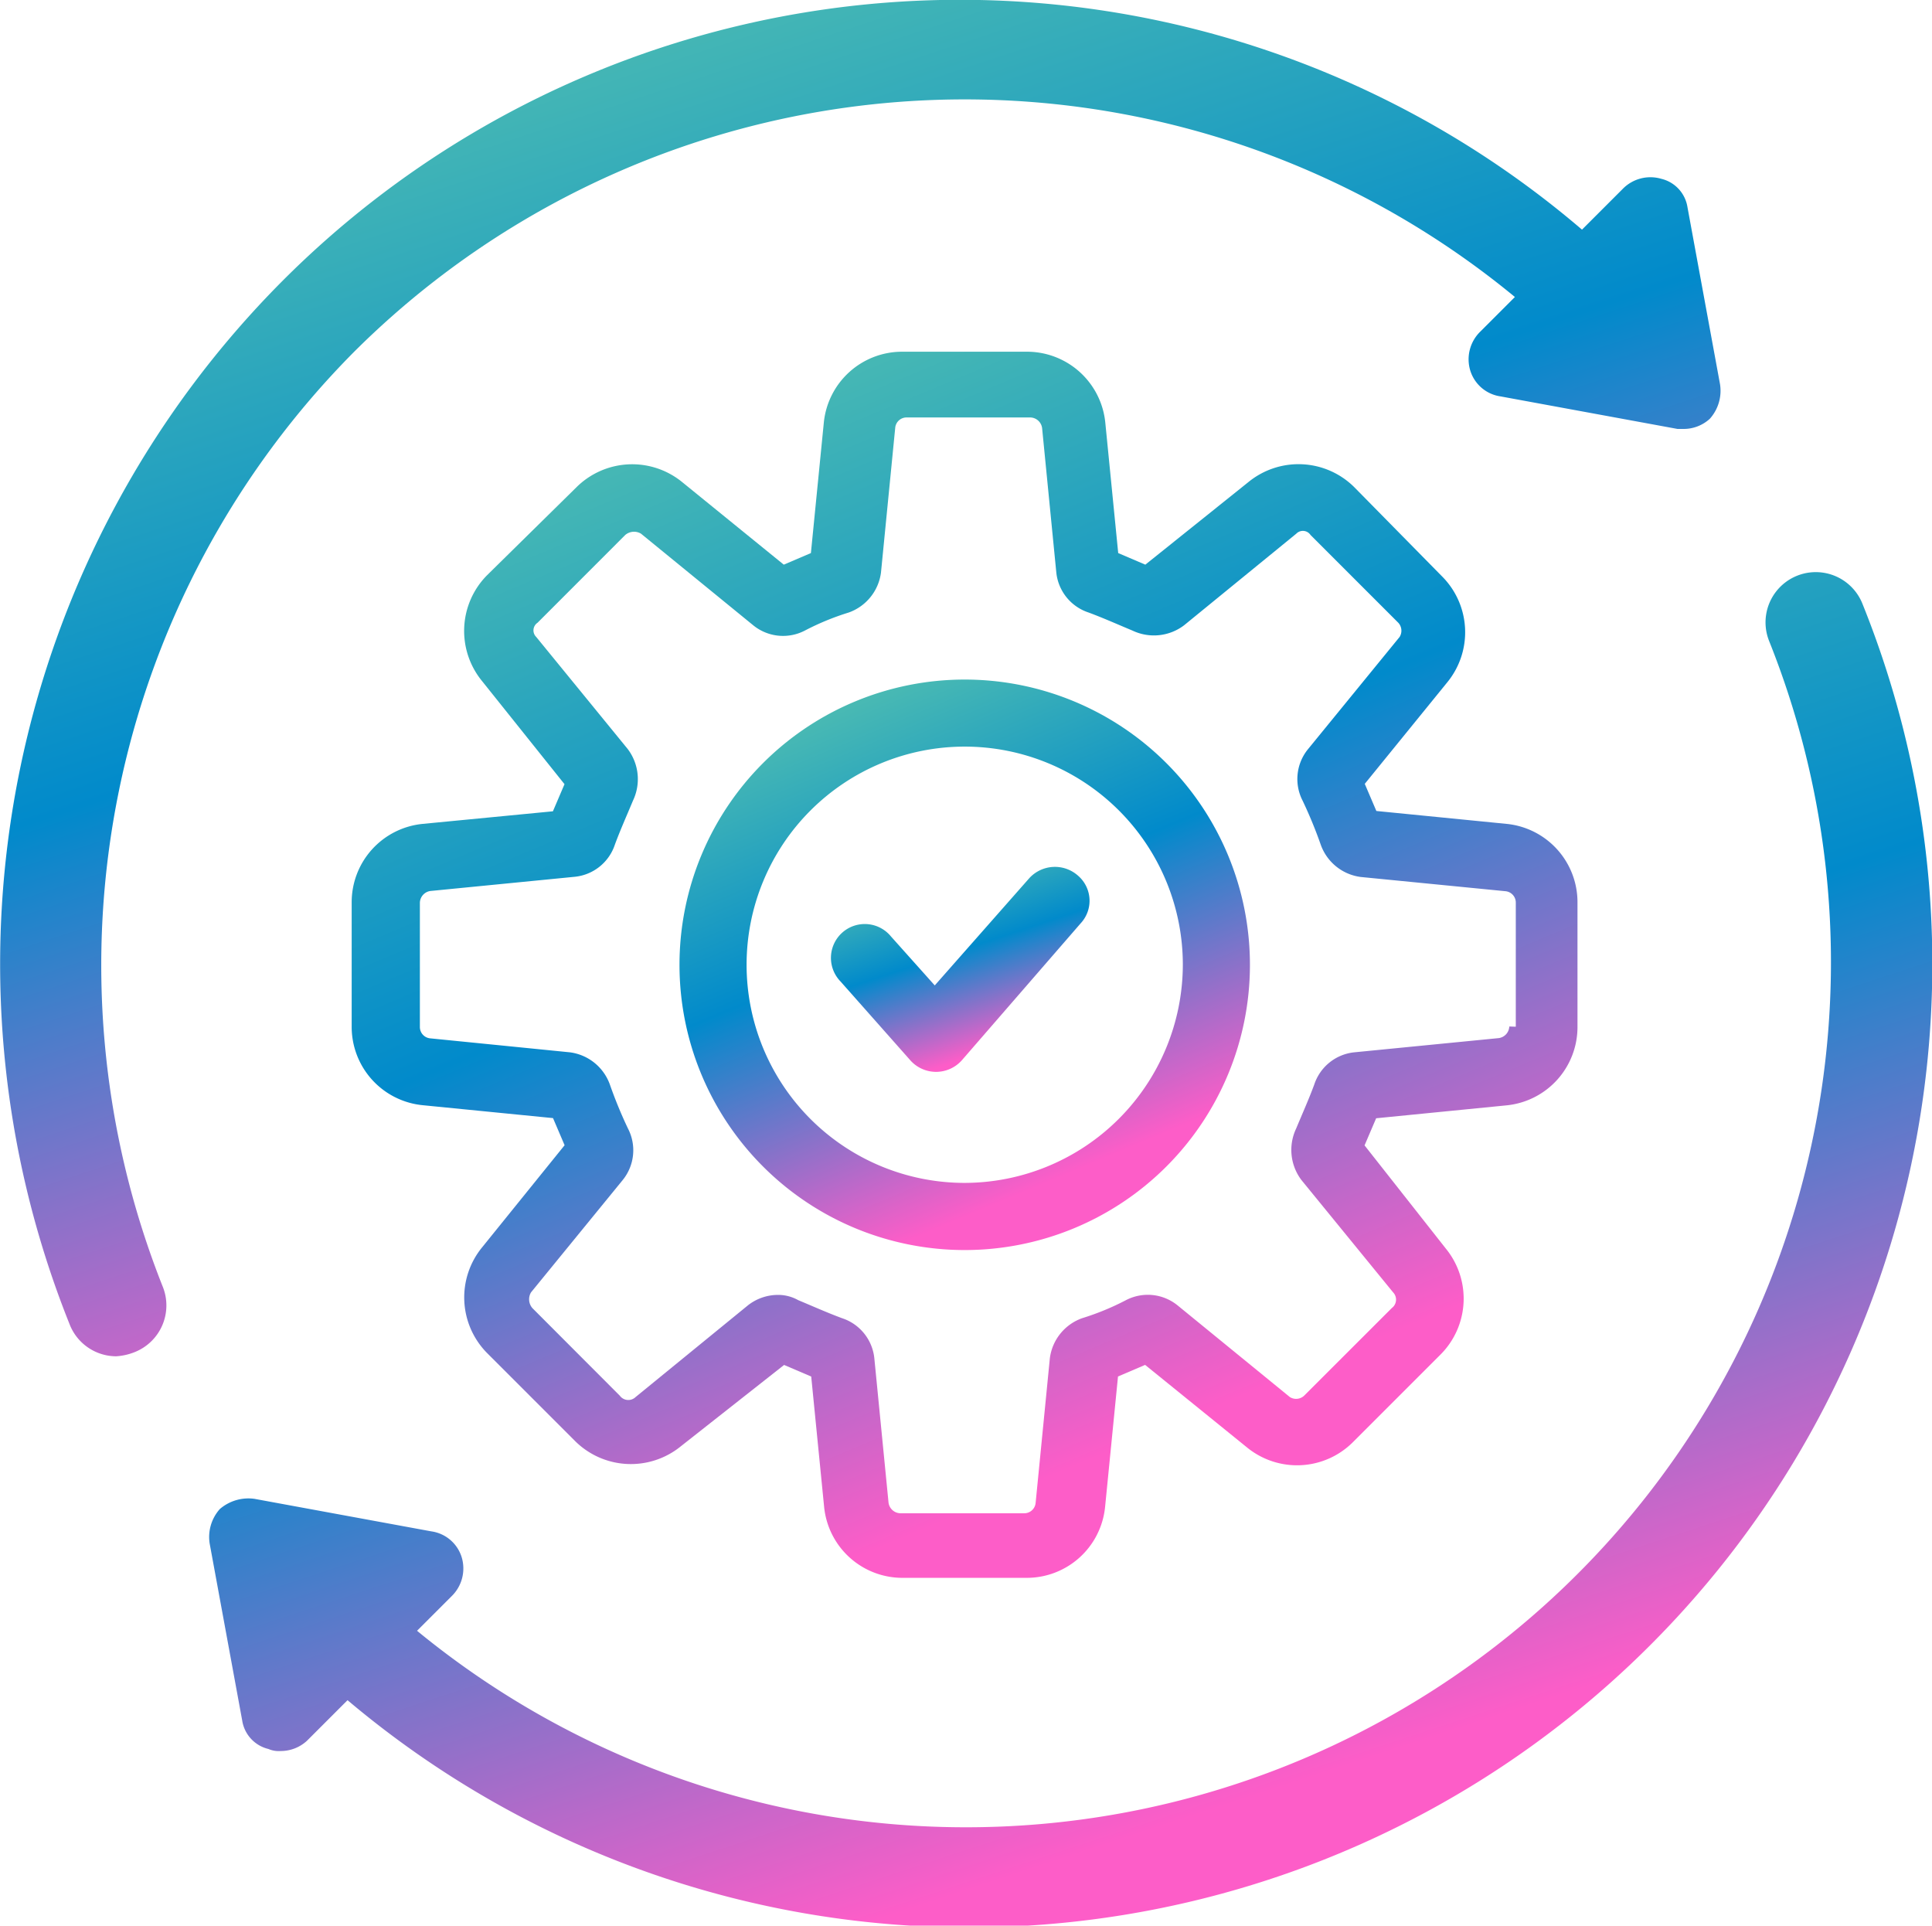
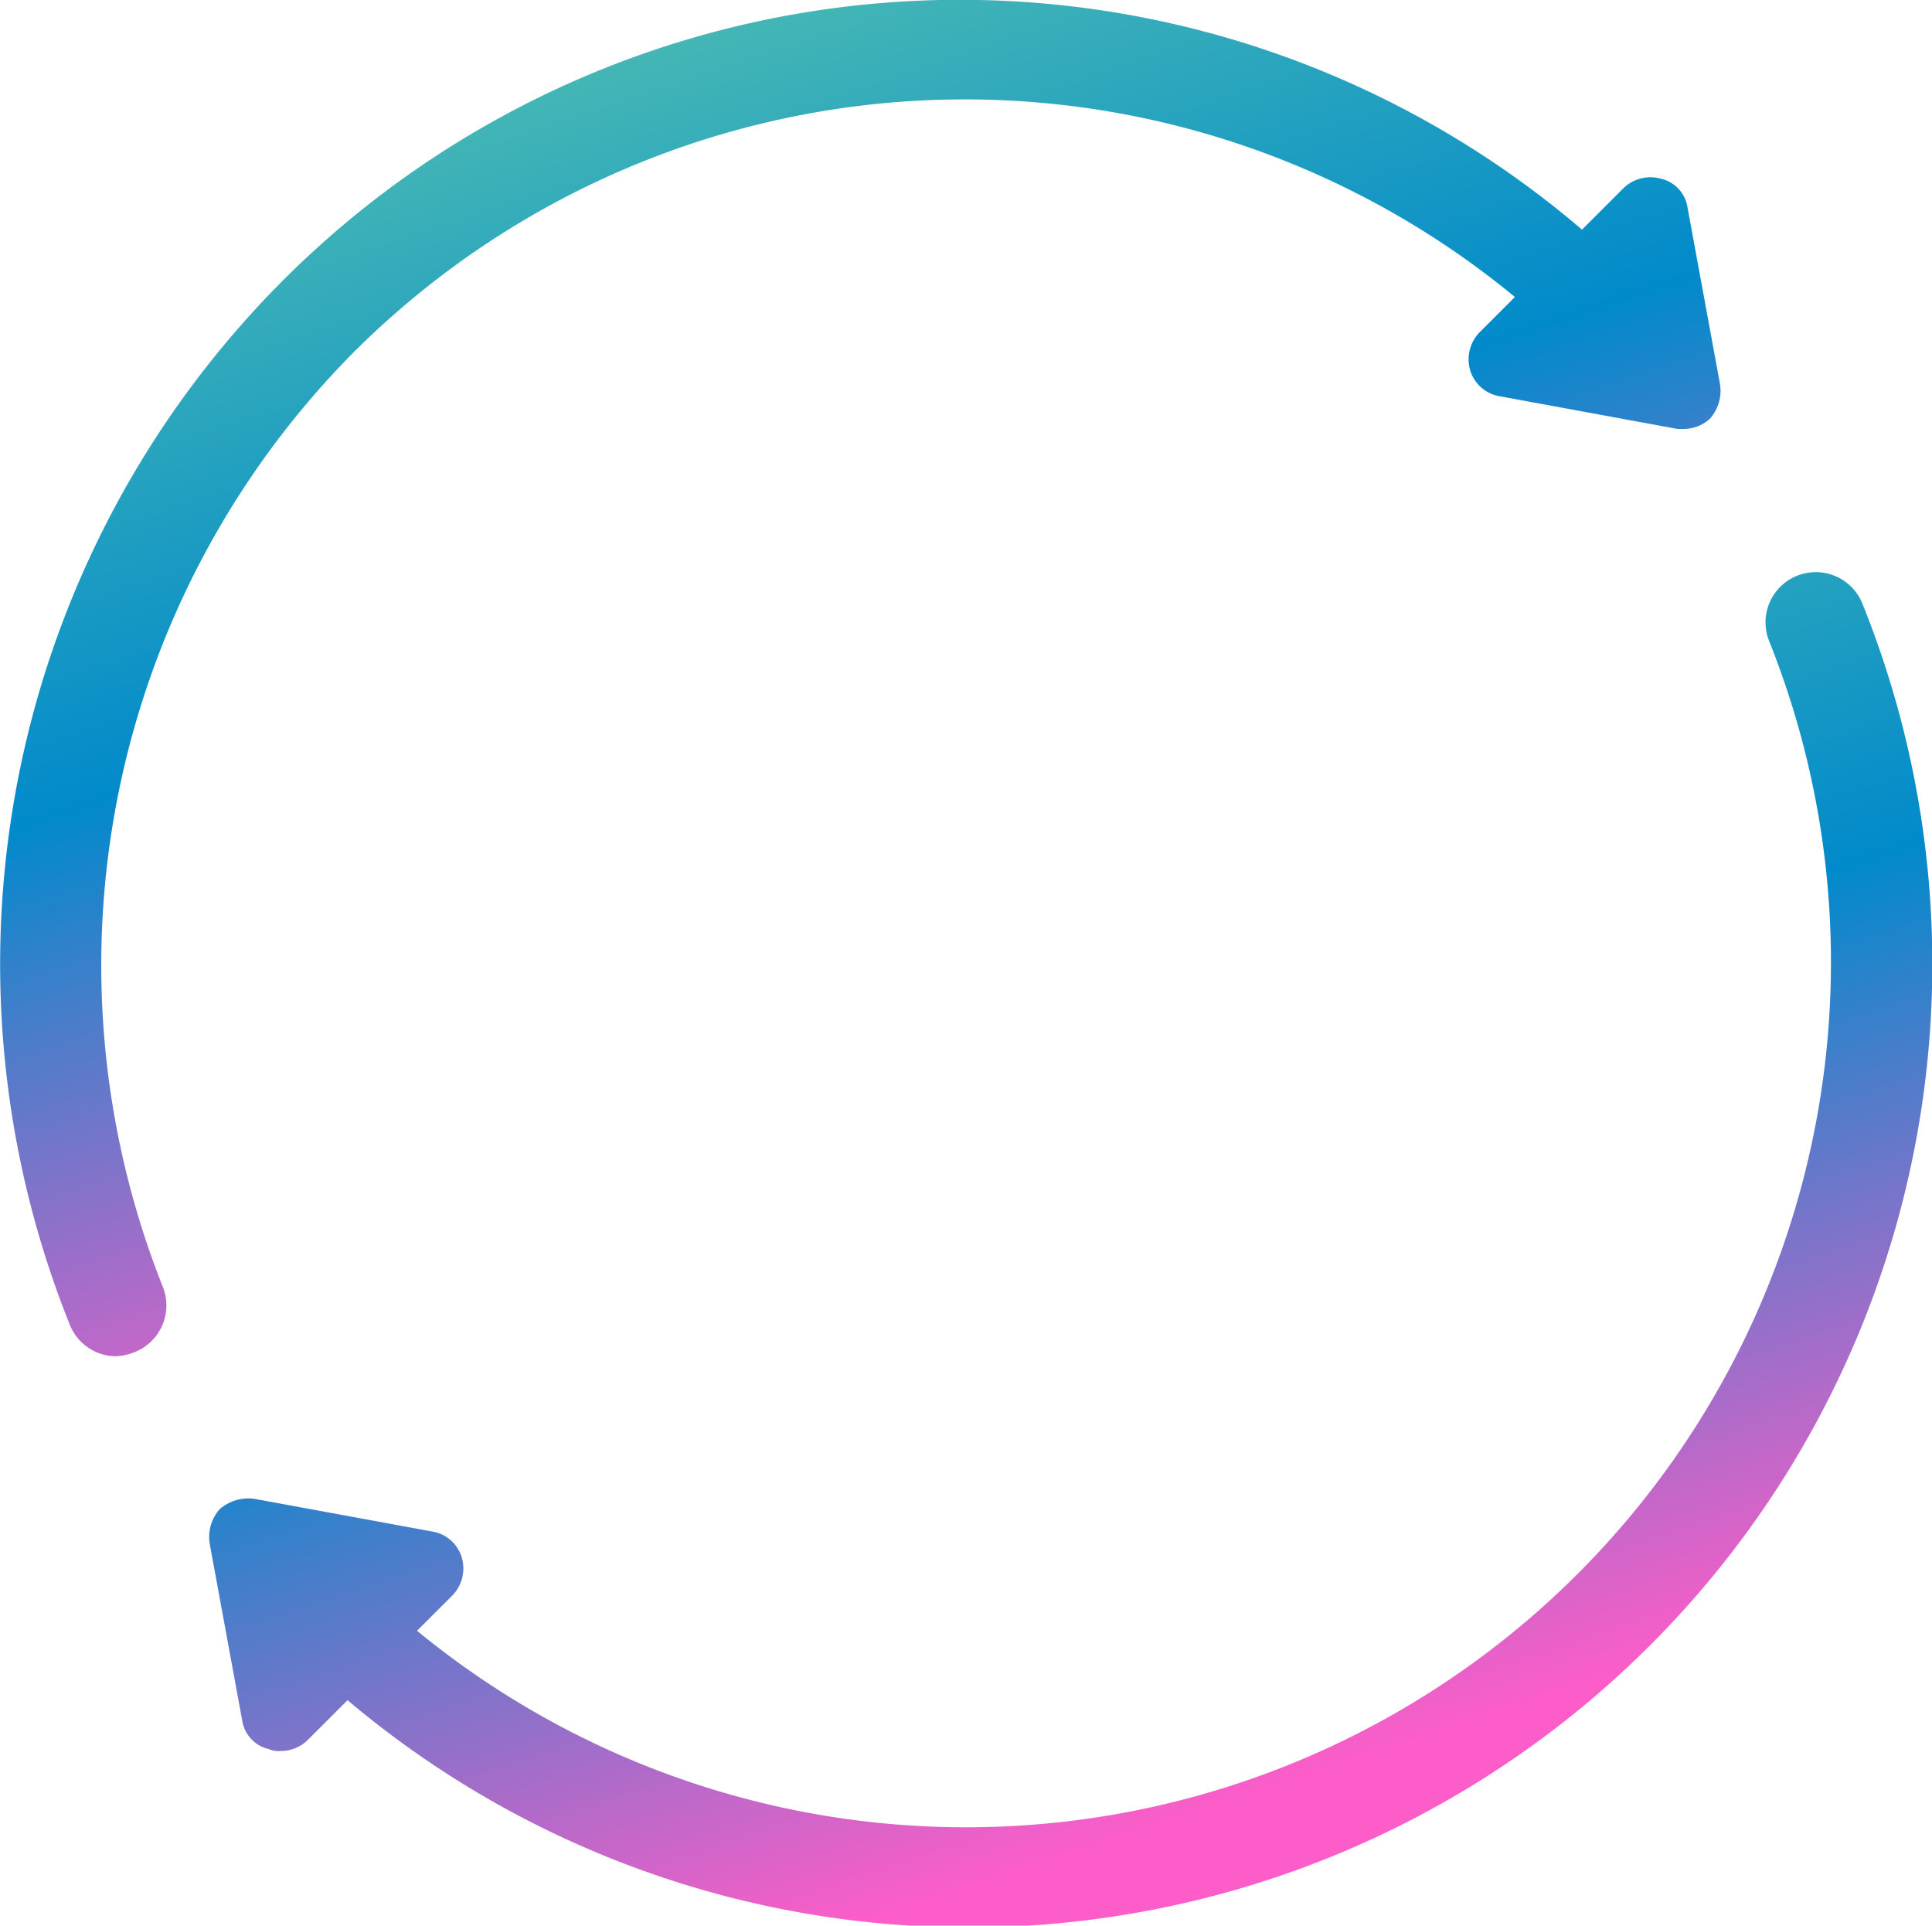
<svg xmlns="http://www.w3.org/2000/svg" width="36.829" height="36.704" viewBox="0 0 36.829 36.704">
  <defs>
    <linearGradient id="linear-gradient" x1="0.25" x2="0.624" y2="0.891" gradientUnits="objectBoundingBox">
      <stop offset="0" stop-color="#53c0b0" />
      <stop offset="0.488" stop-color="#018acb" />
      <stop offset="1" stop-color="#fd5dc8" />
    </linearGradient>
  </defs>
  <g id="Group_59409" data-name="Group 59409" transform="translate(-1337 -3919)">
    <g id="noun_international_3884003" transform="translate(1337 3919)">
      <g id="Group_59087" data-name="Group 59087" transform="translate(0 0)">
        <path id="Path_99274" data-name="Path 99274" d="M9.235,9.3A16.486,16.486,0,0,1,31.364,8.254l-.659.659a.738.738,0,0,0-.194.736.709.709,0,0,0,.581.5l3.372.62h.116a.737.737,0,0,0,.5-.194.8.8,0,0,0,.194-.659l-.62-3.372a.661.661,0,0,0-.5-.543.738.738,0,0,0-.736.194l-.775.775a18.241,18.241,0,0,0-24.764.969A18.448,18.448,0,0,0,3.809,27.825a.956.956,0,0,0,.891.62,1.132,1.132,0,0,0,.349-.078.957.957,0,0,0,.543-1.24A16.594,16.594,0,0,1,9.235,9.3Z" transform="translate(-2.486 -2.593)" fill="url(#linear-gradient)" />
        <path id="Path_99275" data-name="Path 99275" d="M44.292,31.335a.957.957,0,1,0-1.783.7A16.489,16.489,0,0,1,16.737,50.906l.659-.659a.738.738,0,0,0,.194-.736.709.709,0,0,0-.581-.5l-3.372-.62a.835.835,0,0,0-.659.194.8.8,0,0,0-.194.659l.62,3.372a.661.661,0,0,0,.5.543.492.492,0,0,0,.233.039.737.737,0,0,0,.5-.194l.775-.775A18.364,18.364,0,0,0,44.292,31.335Z" transform="translate(-8.787 -19.822)" fill="url(#linear-gradient)" />
      </g>
    </g>
    <g id="noun_configuration_2965954" transform="translate(1343.704 3925.704)">
      <g id="Group_59074" data-name="Group 59074" transform="translate(0 0)">
-         <path id="Path_99213" data-name="Path 99213" d="M24.518,11.5l-2.485-.246-.221-.517L23.386,8.8a1.507,1.507,0,0,0-.1-2.017l-1.673-1.7a1.508,1.508,0,0,0-2.017-.1L17.629,6.559l-.517-.221-.246-2.485a1.5,1.5,0,0,0-1.5-1.353H13a1.5,1.5,0,0,0-1.5,1.353l-.246,2.485-.517.221L8.8,4.985a1.507,1.507,0,0,0-2.017.1l-1.7,1.673a1.508,1.508,0,0,0-.1,2.017l1.574,1.968-.221.517L3.853,11.5A1.5,1.5,0,0,0,2.5,13v2.362a1.5,1.5,0,0,0,1.353,1.5l2.485.246.221.517L4.985,19.573a1.507,1.507,0,0,0,.1,2.017l1.673,1.673a1.508,1.508,0,0,0,2.017.1l1.968-1.55.517.221.246,2.485A1.5,1.5,0,0,0,13,25.871h2.362a1.5,1.5,0,0,0,1.5-1.353l.246-2.485.517-.221,1.943,1.574a1.507,1.507,0,0,0,2.017-.1l1.673-1.673a1.508,1.508,0,0,0,.1-2.017l-1.55-1.968.221-.517,2.485-.246a1.5,1.5,0,0,0,1.353-1.5V13A1.5,1.5,0,0,0,24.518,11.5Zm.049,3.862a.233.233,0,0,1-.2.221l-2.755.271a.9.9,0,0,0-.763.615c-.1.271-.221.541-.344.836a.951.951,0,0,0,.1.984l1.747,2.14a.2.2,0,0,1-.025.3L20.655,22.4a.224.224,0,0,1-.271.025l-2.14-1.747a.9.9,0,0,0-.984-.1,4.981,4.981,0,0,1-.836.344.937.937,0,0,0-.615.763l-.271,2.755a.217.217,0,0,1-.221.2H12.955a.233.233,0,0,1-.221-.2l-.271-2.755a.9.9,0,0,0-.615-.763c-.271-.1-.541-.221-.836-.344a.779.779,0,0,0-.394-.1.929.929,0,0,0-.566.2l-2.14,1.747a.2.2,0,0,1-.3-.025L5.944,20.729a.258.258,0,0,1-.025-.3l1.747-2.14a.9.9,0,0,0,.1-.984,8.5,8.5,0,0,1-.344-.836.937.937,0,0,0-.763-.615L4,15.588a.217.217,0,0,1-.2-.221V13a.233.233,0,0,1,.2-.221l2.755-.271a.9.9,0,0,0,.763-.615c.1-.271.221-.541.344-.836a.951.951,0,0,0-.1-.984L6.018,7.937a.175.175,0,0,1,.025-.271L7.715,5.993a.258.258,0,0,1,.3-.025l2.14,1.747a.9.9,0,0,0,.984.1,4.982,4.982,0,0,1,.836-.344.937.937,0,0,0,.615-.763l.271-2.755a.217.217,0,0,1,.221-.2H15.44a.233.233,0,0,1,.221.2l.271,2.755a.9.9,0,0,0,.615.763c.271.1.541.221.836.344a.951.951,0,0,0,.984-.1l2.14-1.747a.175.175,0,0,1,.271.025l1.673,1.673a.224.224,0,0,1,.025.271l-1.747,2.14a.9.9,0,0,0-.1.984,8.5,8.5,0,0,1,.344.836.937.937,0,0,0,.763.615l2.755.271a.217.217,0,0,1,.2.221v2.362Z" transform="translate(-2.5 -2.5)" fill="url(#linear-gradient)" />
-         <path id="Path_99214" data-name="Path 99214" d="M33.337,27.9a5.437,5.437,0,1,0,5.437,5.437A5.438,5.438,0,0,0,33.337,27.9Zm0,9.594a4.158,4.158,0,1,1,4.158-4.158A4.168,4.168,0,0,1,33.337,37.494Z" transform="translate(-21.651 -21.651)" fill="url(#linear-gradient)" />
-         <path id="Path_99215" data-name="Path 99215" d="M43.47,42.628l-1.8,2.042-.836-.935a.645.645,0,1,0-.959.861l1.328,1.5a.657.657,0,0,0,.984,0l2.263-2.608a.631.631,0,0,0-.049-.91A.662.662,0,0,0,43.47,42.628Z" transform="translate(-30.555 -32.591)" fill="url(#linear-gradient)" />
-       </g>
+         </g>
    </g>
  </g>
</svg>